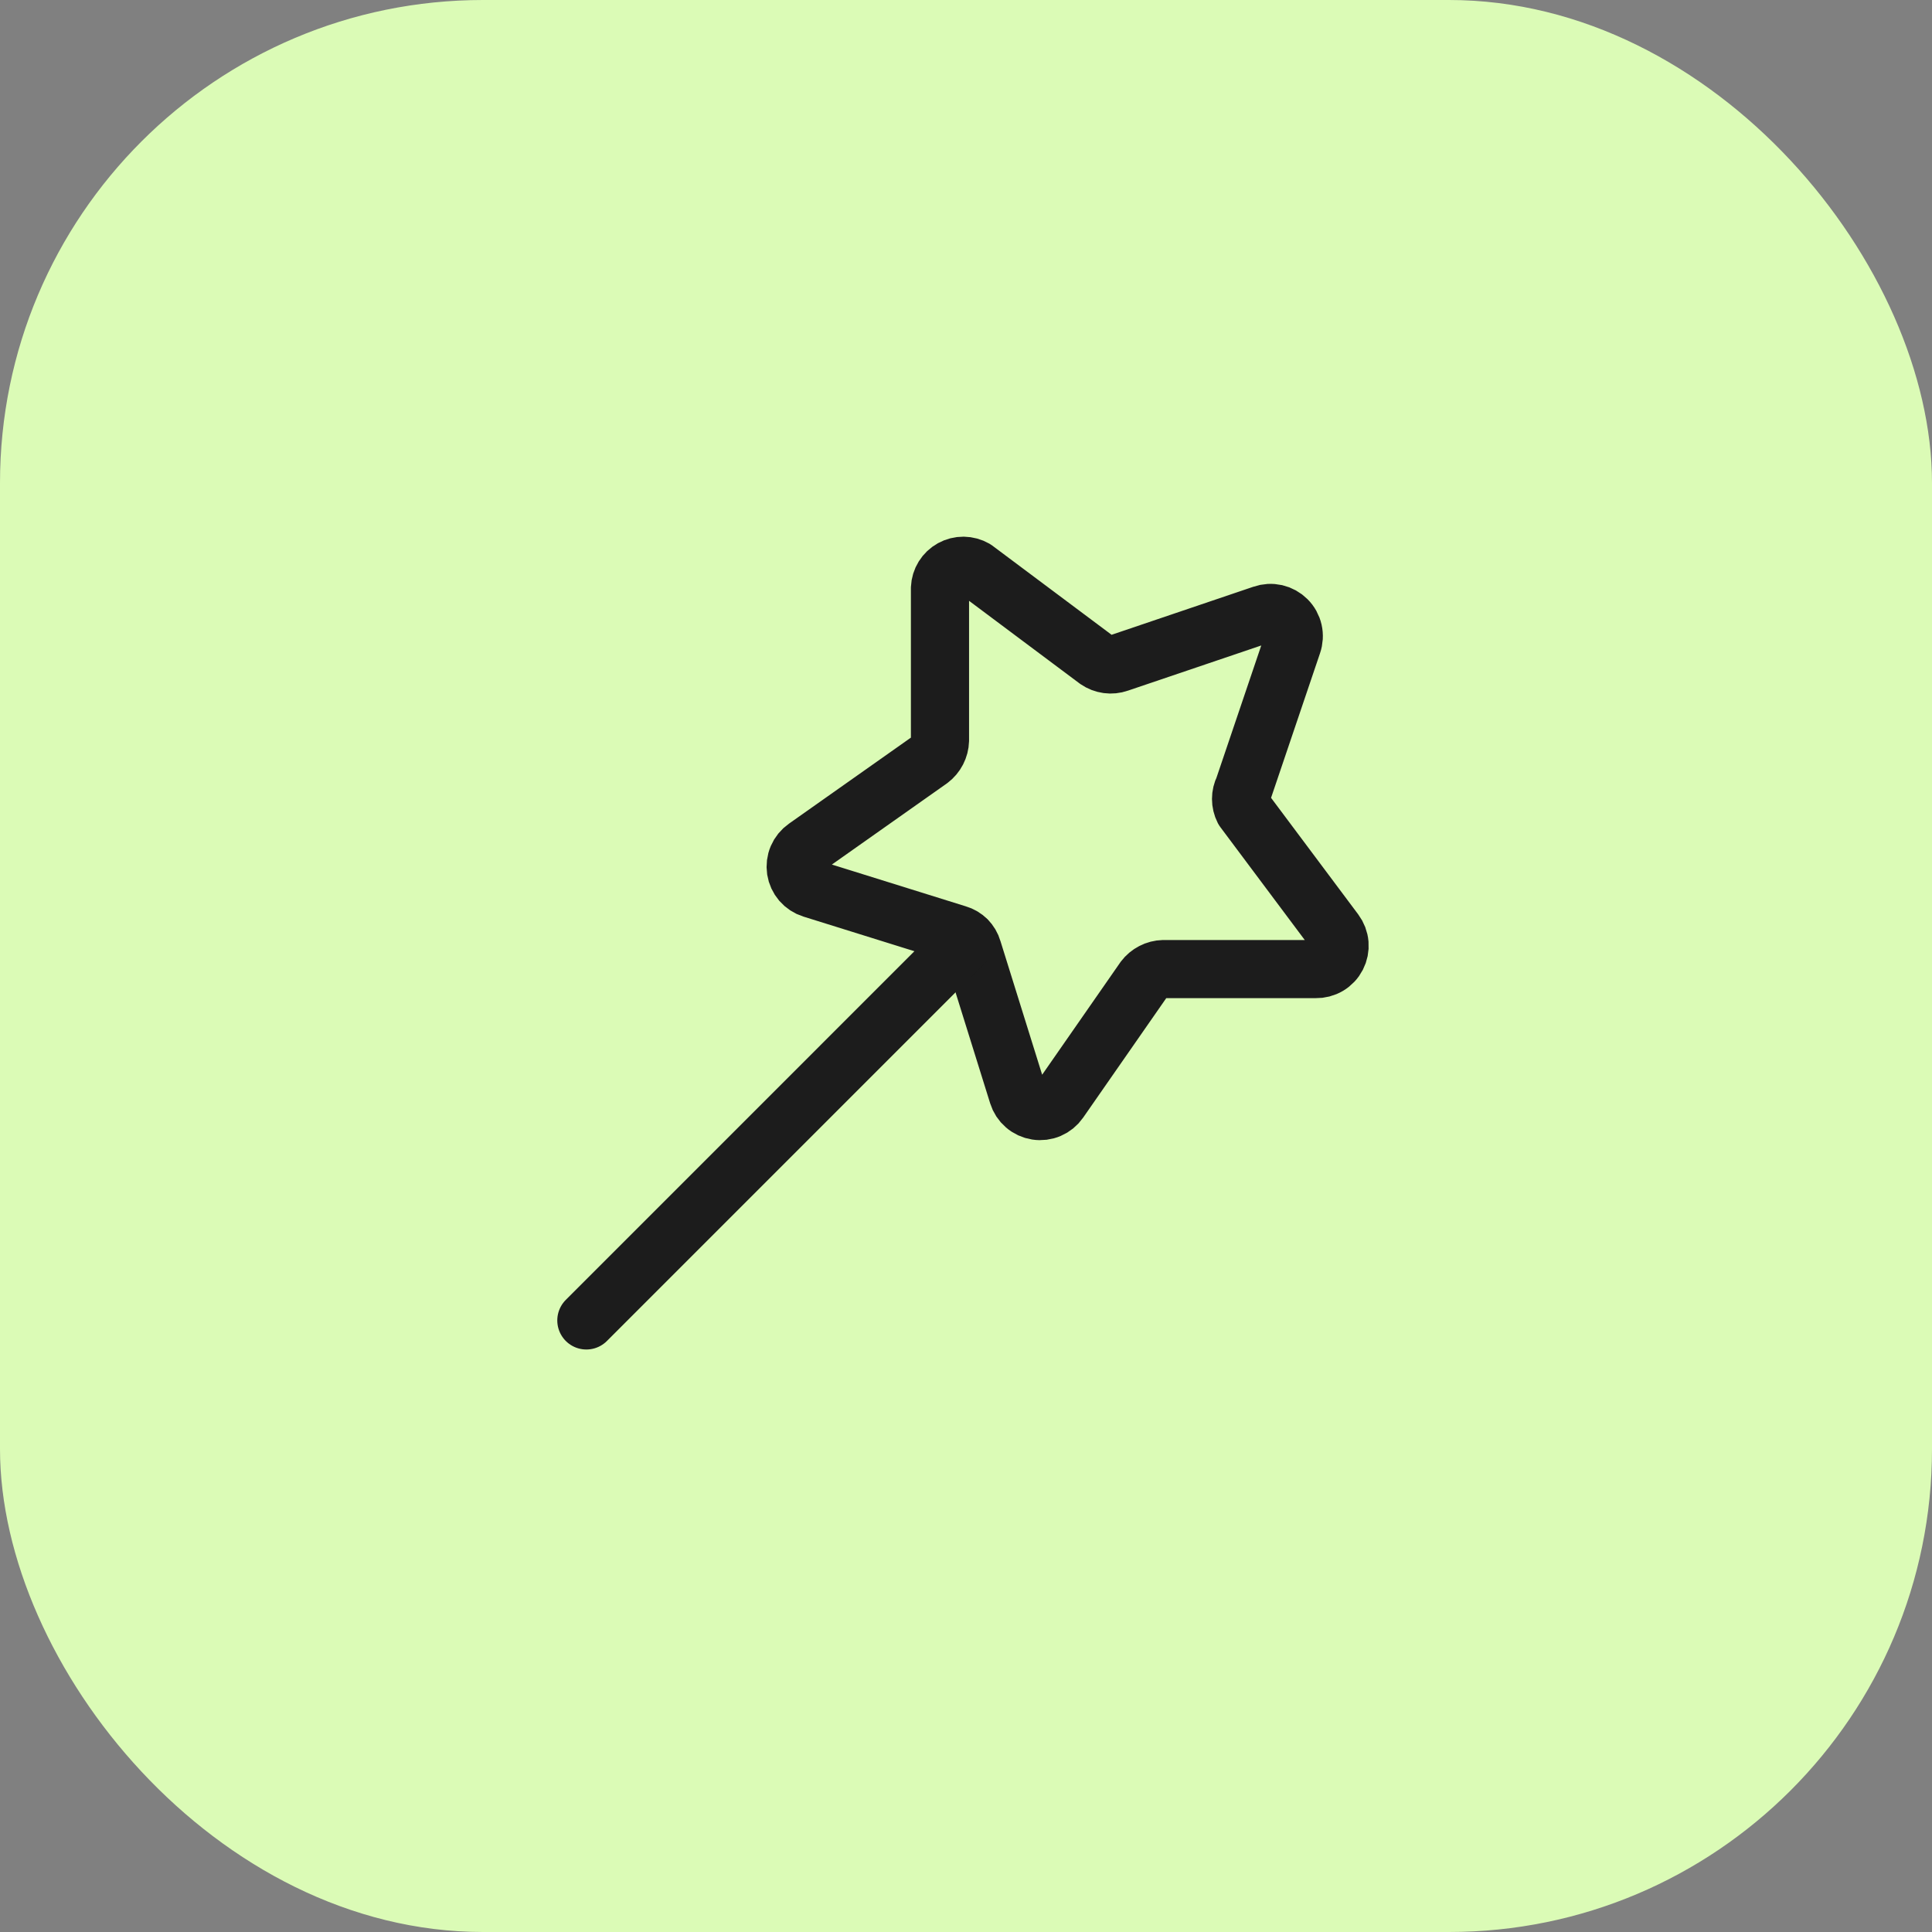
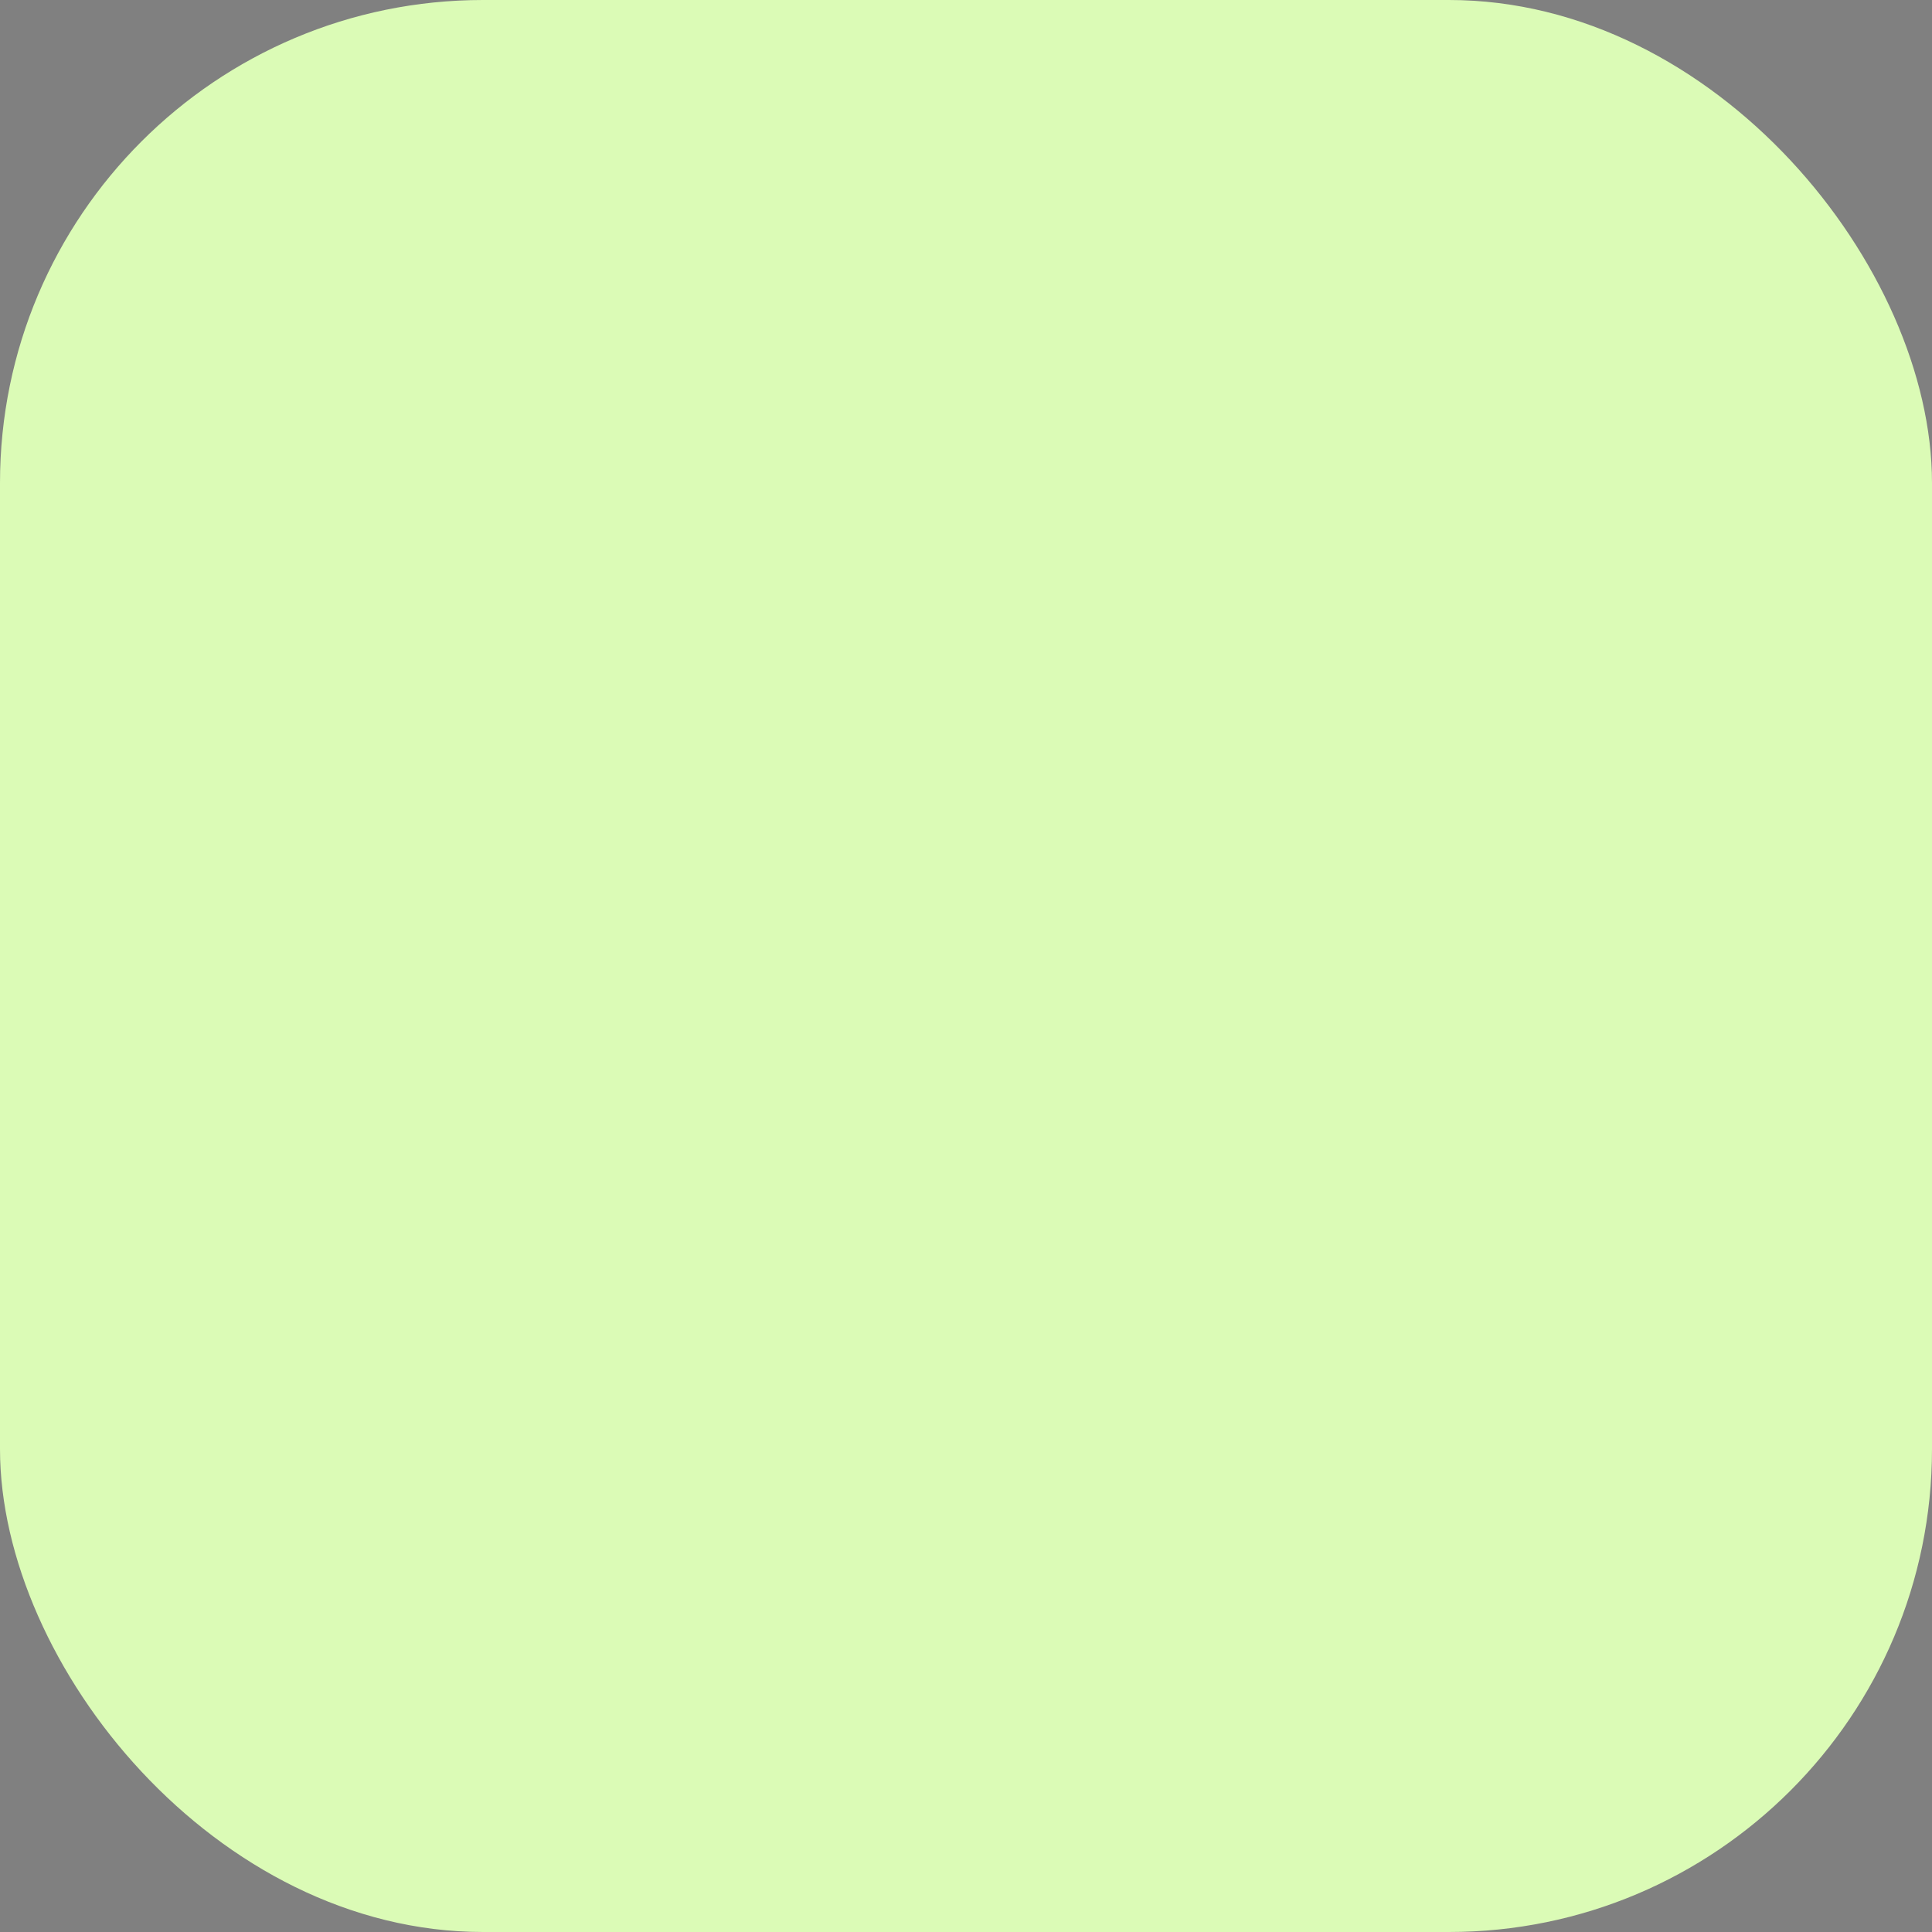
<svg xmlns="http://www.w3.org/2000/svg" width="60" height="60" viewBox="0 0 60 60" fill="none">
  <rect x="0" y="0" width="60" height="60" fill="#808080" stroke="none" />
  <rect width="60" height="60" rx="15" fill="#DBFBB6" />
-   <path d="M40.139 19.998L38.622 24.478C38.569 24.581 38.542 24.696 38.542 24.812C38.542 24.928 38.569 25.042 38.622 25.146L41.458 28.939C41.539 29.048 41.589 29.177 41.6 29.313C41.611 29.448 41.584 29.584 41.522 29.704C41.46 29.825 41.365 29.926 41.248 29.995C41.131 30.064 40.997 30.099 40.862 30.096H36.129C36.013 30.099 35.899 30.128 35.796 30.182C35.693 30.235 35.603 30.31 35.533 30.403L32.895 34.196C32.818 34.307 32.711 34.394 32.587 34.447C32.462 34.501 32.326 34.518 32.192 34.497C32.058 34.476 31.933 34.419 31.831 34.33C31.728 34.242 31.653 34.127 31.613 33.998L30.204 29.482C30.172 29.37 30.111 29.268 30.029 29.186C29.947 29.104 29.846 29.044 29.734 29.012L25.218 27.603C25.089 27.563 24.974 27.487 24.885 27.385C24.797 27.282 24.739 27.157 24.718 27.023C24.698 26.89 24.715 26.753 24.768 26.629C24.821 26.505 24.908 26.398 25.019 26.32L28.885 23.592C28.977 23.522 29.053 23.432 29.106 23.329C29.159 23.226 29.189 23.112 29.192 22.996V18.263C29.197 18.139 29.234 18.018 29.3 17.912C29.365 17.807 29.457 17.72 29.566 17.66C29.675 17.6 29.797 17.569 29.922 17.57C30.046 17.572 30.168 17.605 30.276 17.667L34.069 20.503C34.166 20.57 34.277 20.613 34.393 20.629C34.509 20.645 34.627 20.633 34.738 20.594L39.218 19.076C39.346 19.031 39.485 19.023 39.618 19.053C39.751 19.084 39.872 19.151 39.968 19.247C40.065 19.343 40.132 19.465 40.162 19.598C40.192 19.73 40.184 19.869 40.139 19.998V19.998Z" stroke="#1C1C1C" stroke-width="1.806" stroke-linecap="round" stroke-linejoin="round" />
-   <path d="M30.024 29.192L18.21 41.007" stroke="#1C1C1C" stroke-width="1.806" stroke-linecap="round" stroke-linejoin="round" />
</svg>